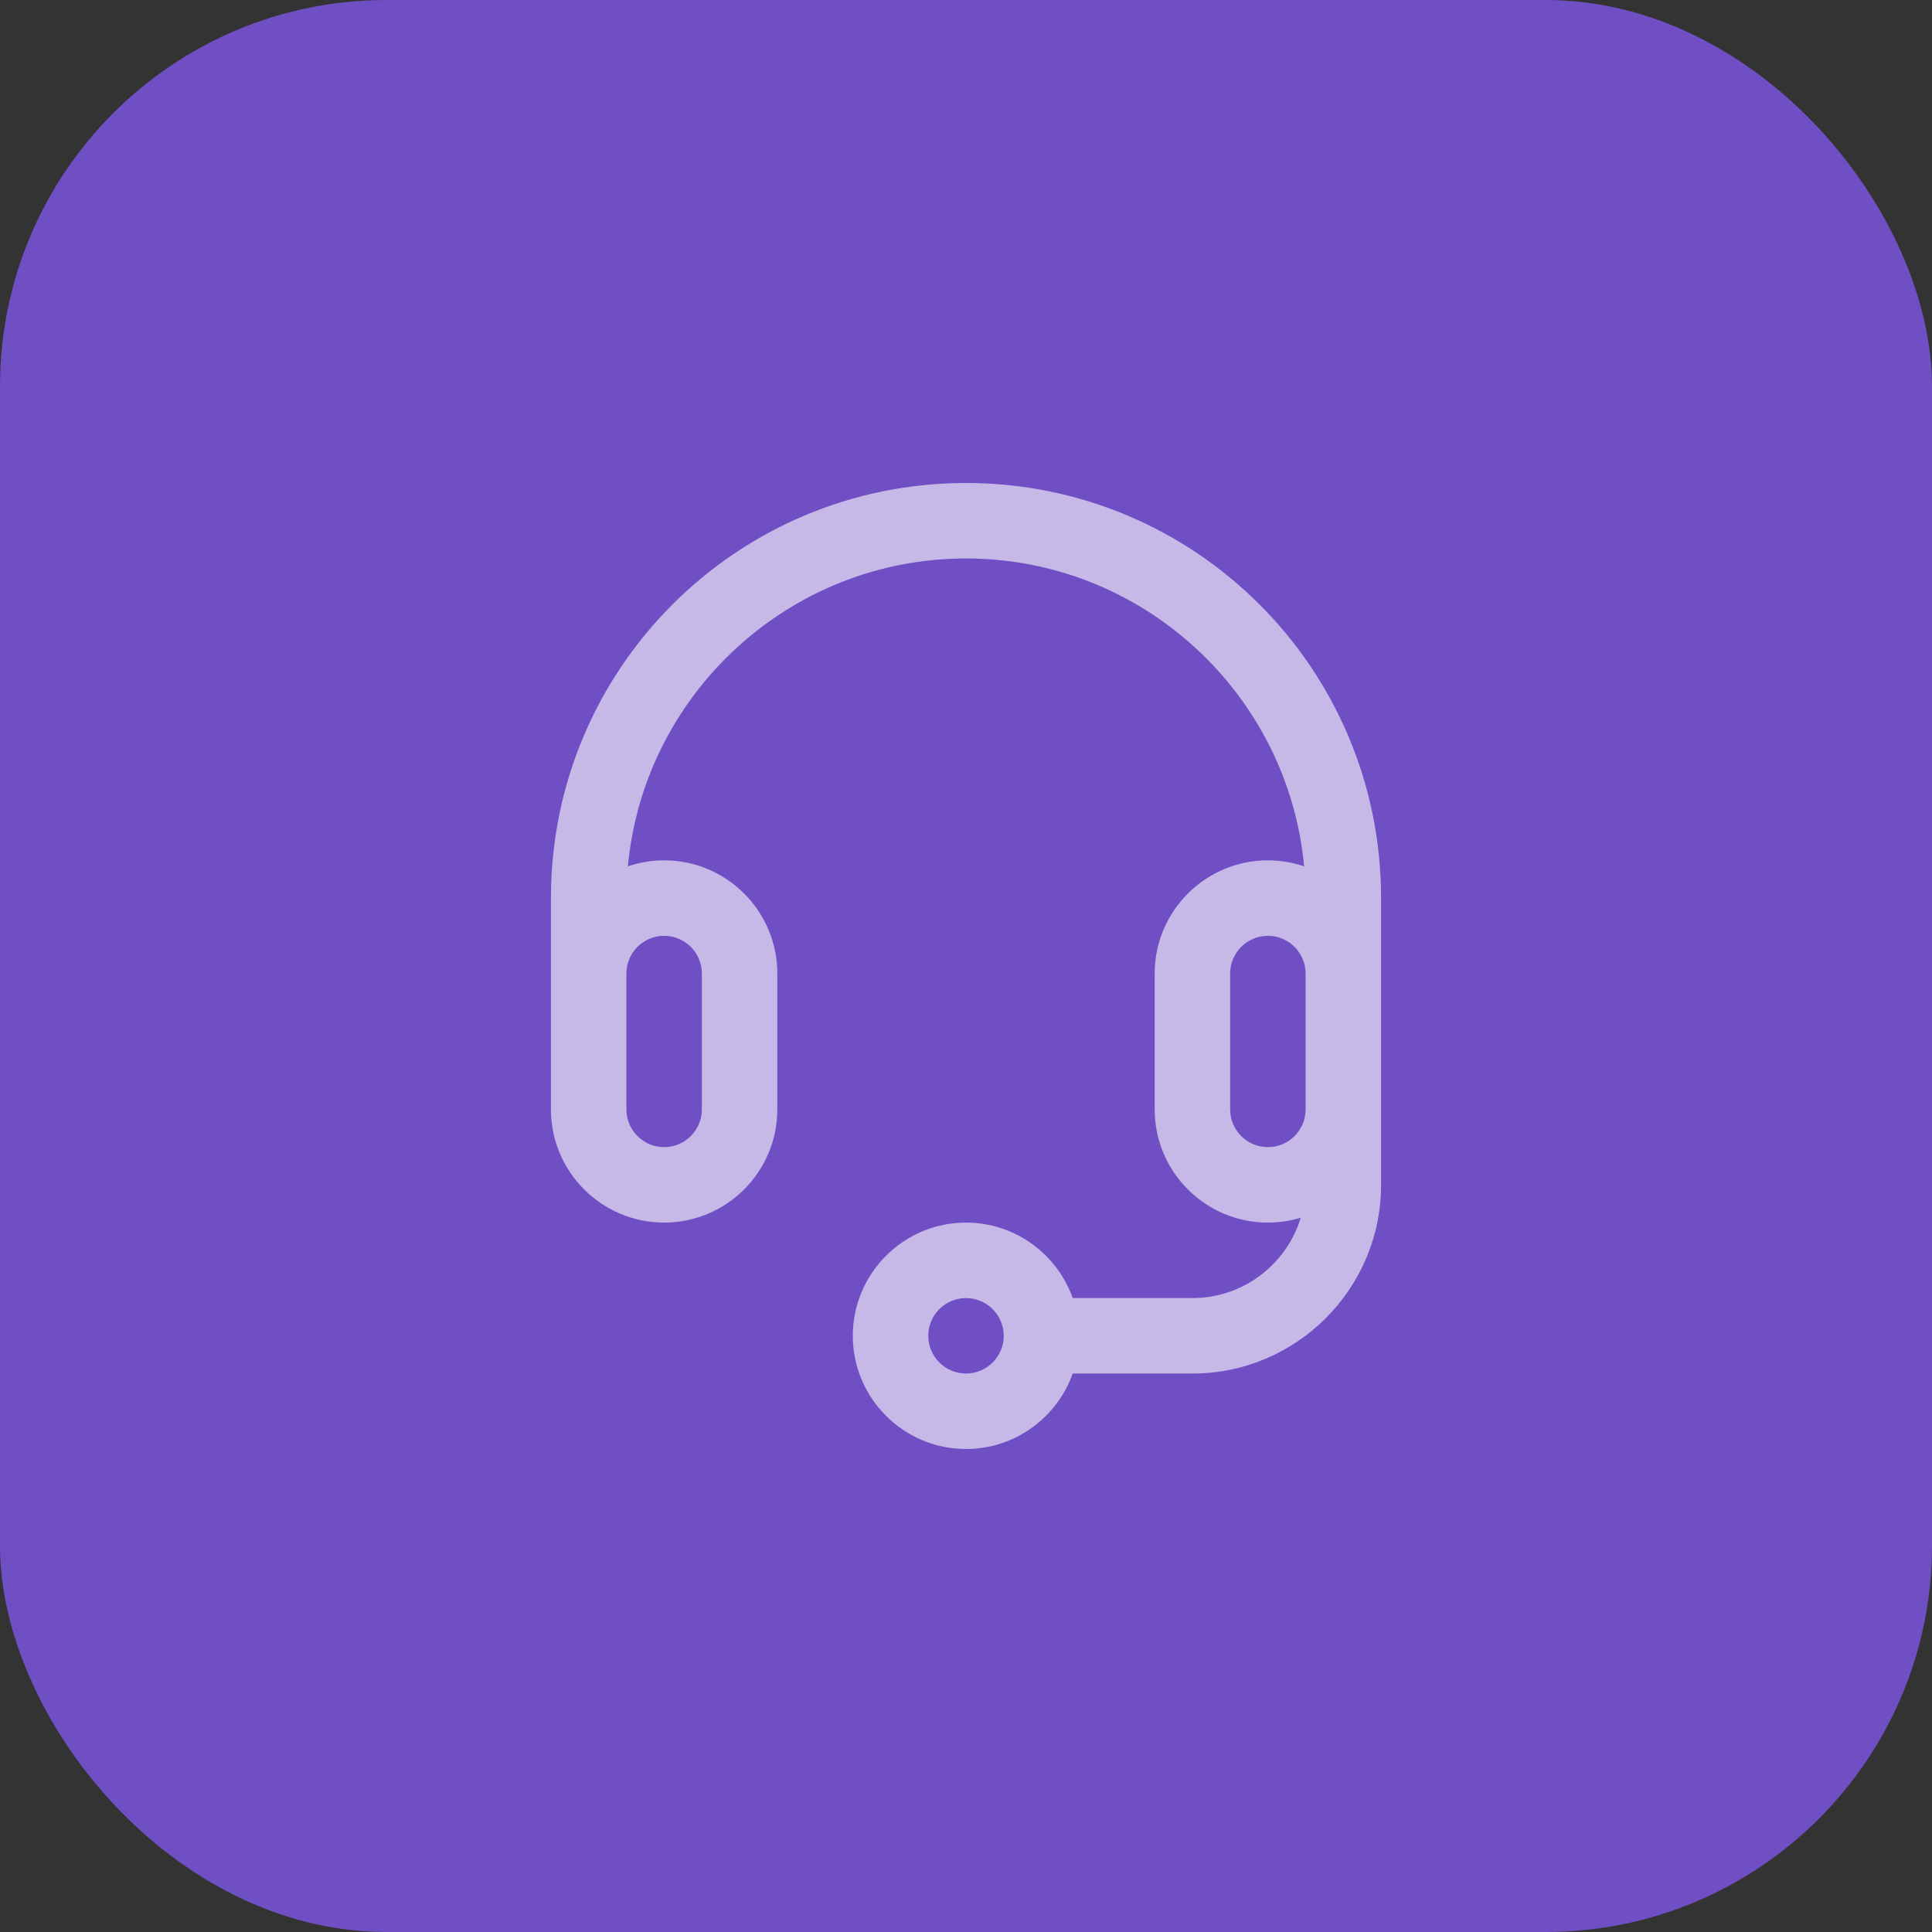
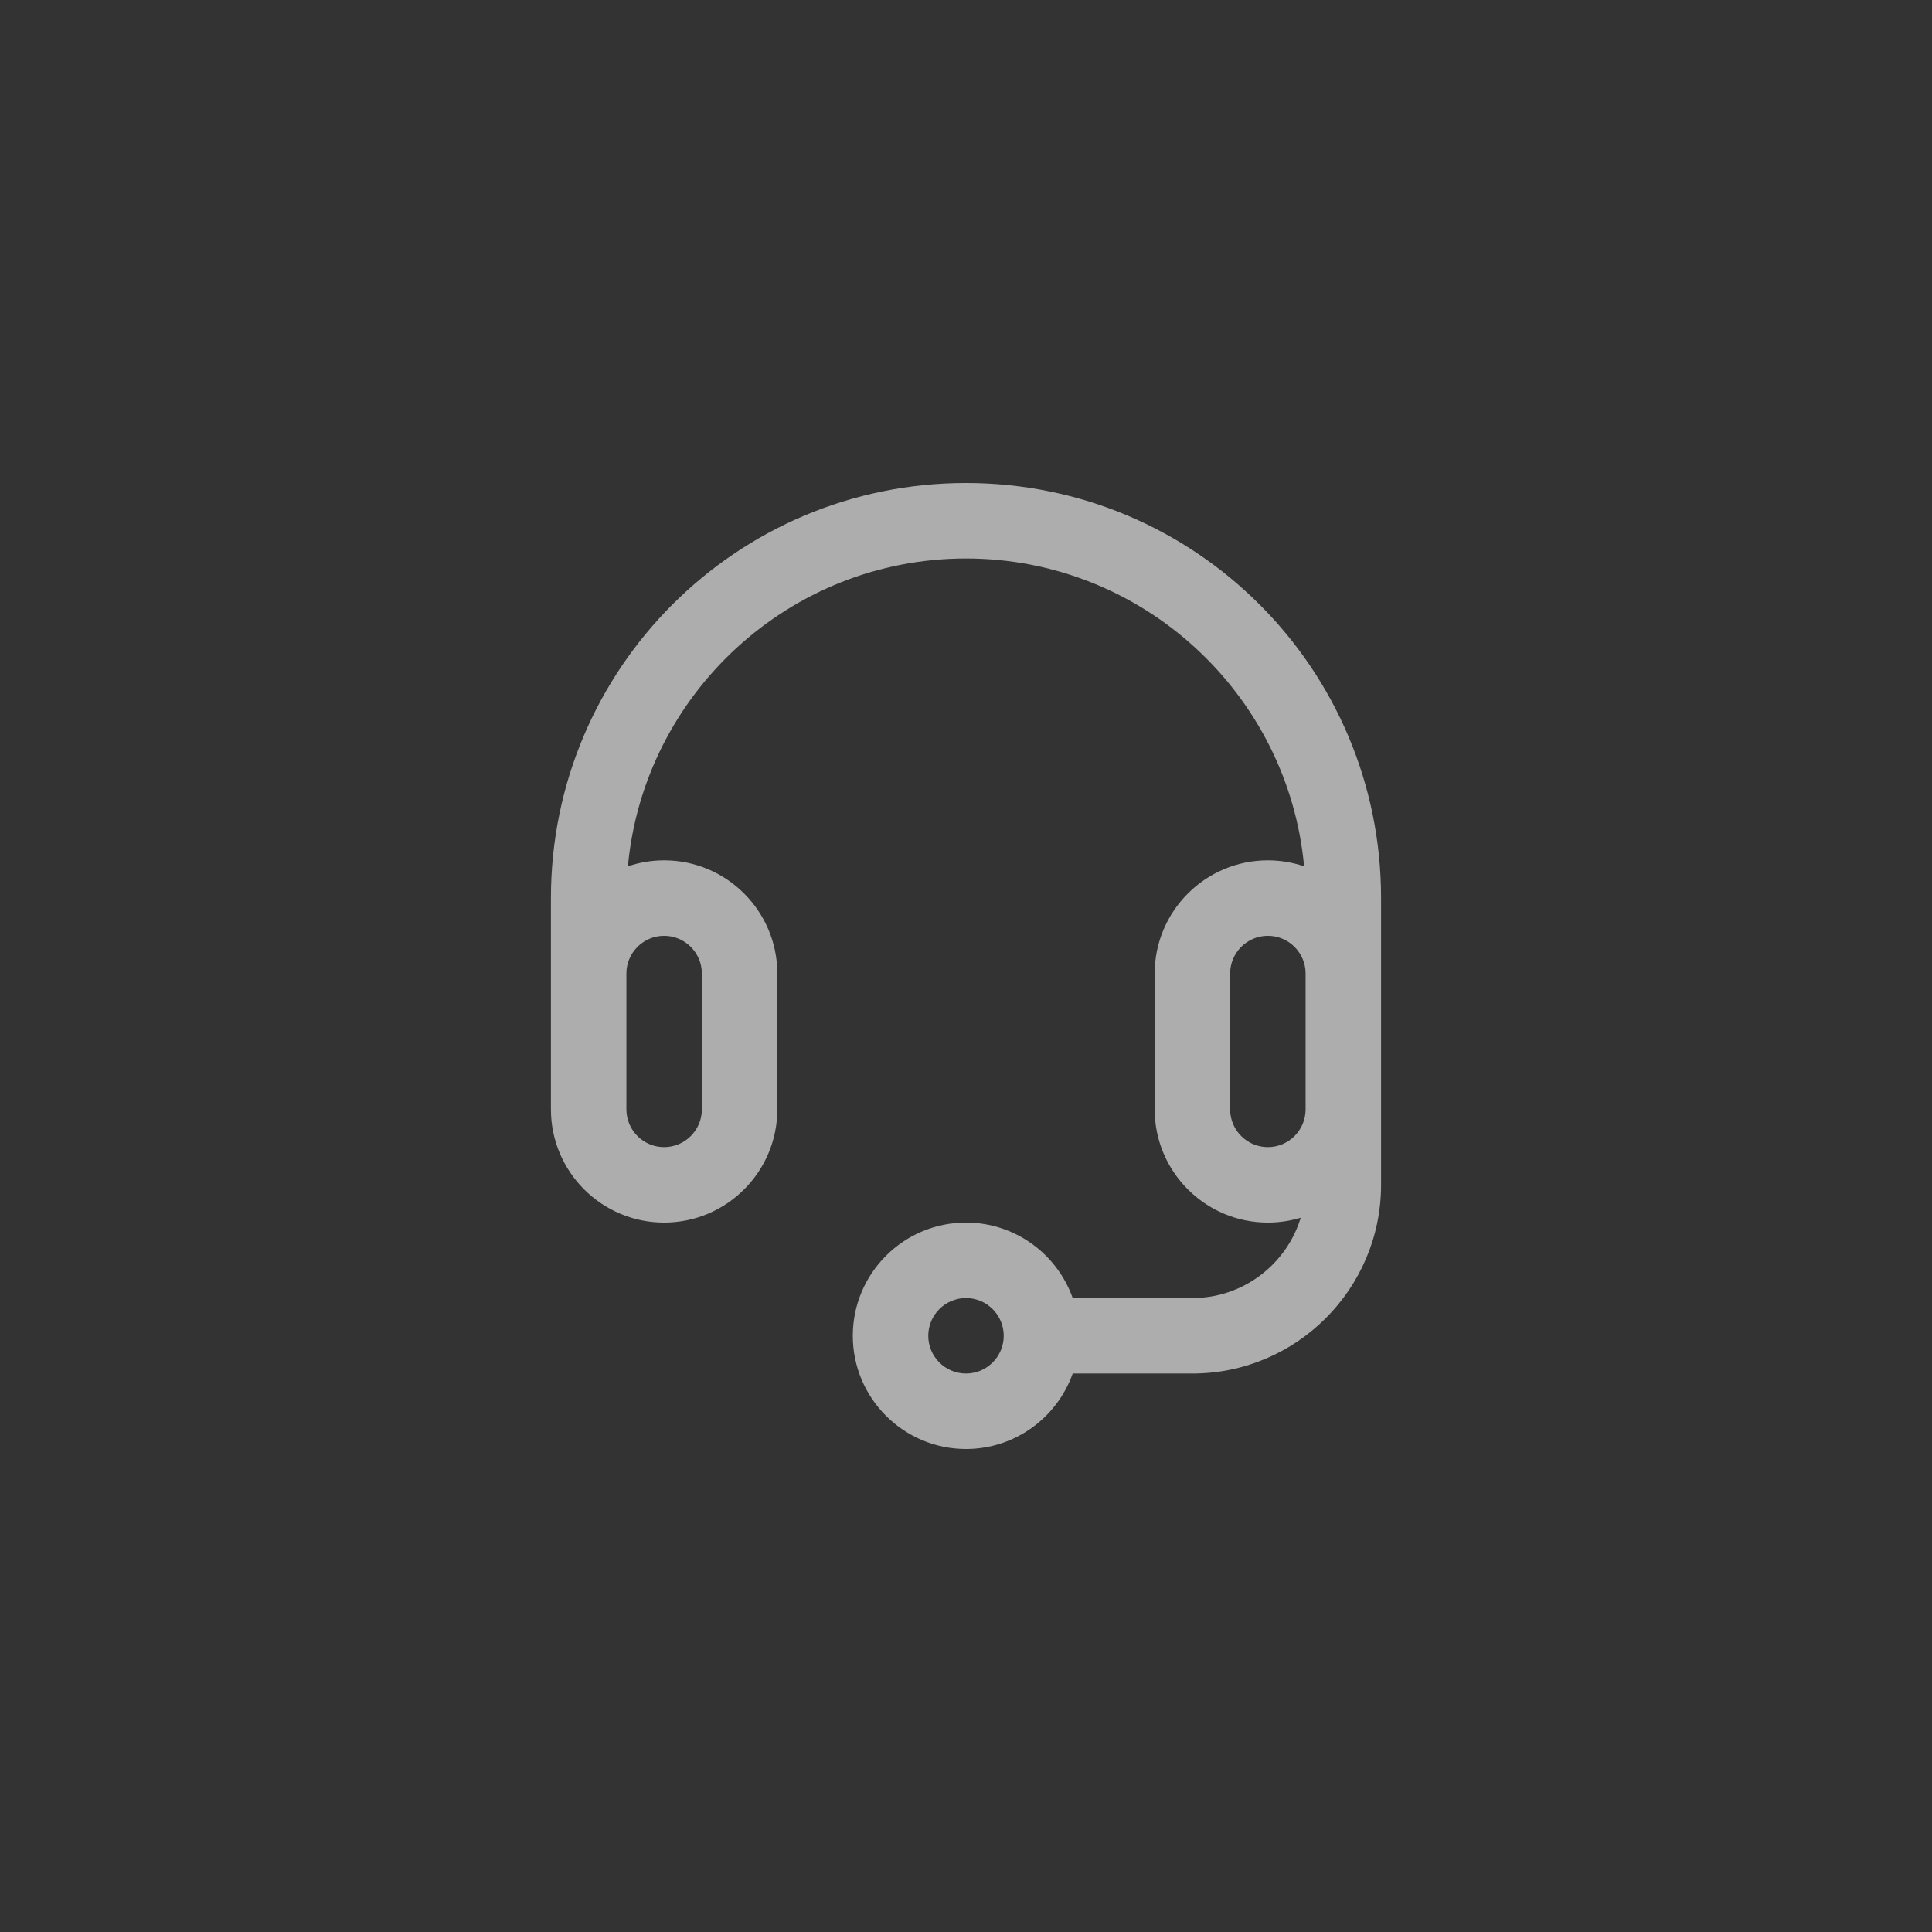
<svg xmlns="http://www.w3.org/2000/svg" width="100" height="100" viewBox="0 0 100 100" fill="none">
  <rect x="0" y="0" width="100" height="100" fill="#333333" stroke="none" />
-   <rect width="100" height="100" rx="20" fill="#704EC4" />
  <path d="M50 25C38.125 25 28.516 34.61 28.516 46.484V57.422C28.516 60.653 31.144 63.281 34.375 63.281C37.606 63.281 40.234 60.653 40.234 57.422V50.391C40.234 47.16 37.606 44.531 34.375 44.531C33.719 44.531 33.089 44.641 32.499 44.841C33.331 35.916 40.862 28.906 50 28.906C59.138 28.906 66.669 35.916 67.501 44.841C66.911 44.641 66.281 44.531 65.625 44.531C62.394 44.531 59.766 47.16 59.766 50.391V57.422C59.766 60.653 62.394 63.281 65.625 63.281C66.216 63.281 66.787 63.192 67.326 63.029C66.595 65.433 64.358 67.188 61.719 67.188H55.523C54.717 64.914 52.546 63.281 50 63.281C46.769 63.281 44.141 65.91 44.141 69.141C44.141 72.371 46.769 75 50 75C52.546 75 54.717 73.367 55.523 71.094H61.719C67.103 71.094 71.484 66.713 71.484 61.328V46.484C71.484 34.61 61.875 25 50 25ZM34.375 48.438C35.452 48.438 36.328 49.314 36.328 50.391V57.422C36.328 58.499 35.452 59.375 34.375 59.375C33.298 59.375 32.422 58.499 32.422 57.422V50.391C32.422 49.314 33.298 48.438 34.375 48.438ZM50 71.094C48.923 71.094 48.047 70.218 48.047 69.141C48.047 68.064 48.923 67.188 50 67.188C51.077 67.188 51.953 68.064 51.953 69.141C51.953 70.218 51.077 71.094 50 71.094ZM65.625 59.375C64.548 59.375 63.672 58.499 63.672 57.422V50.391C63.672 49.314 64.548 48.438 65.625 48.438C66.702 48.438 67.578 49.314 67.578 50.391V57.422C67.578 58.499 66.702 59.375 65.625 59.375Z" fill="white" fill-opacity="0.6" />
</svg>